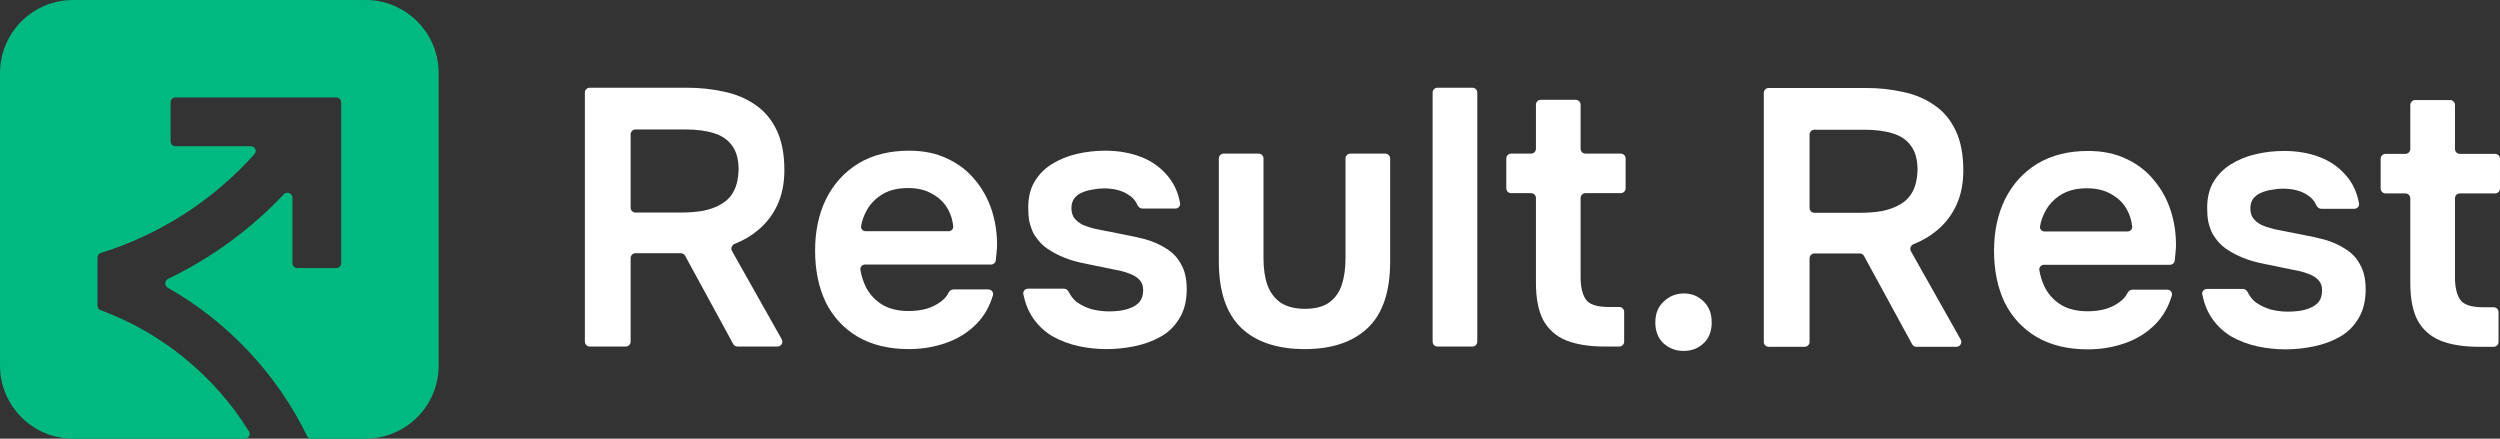
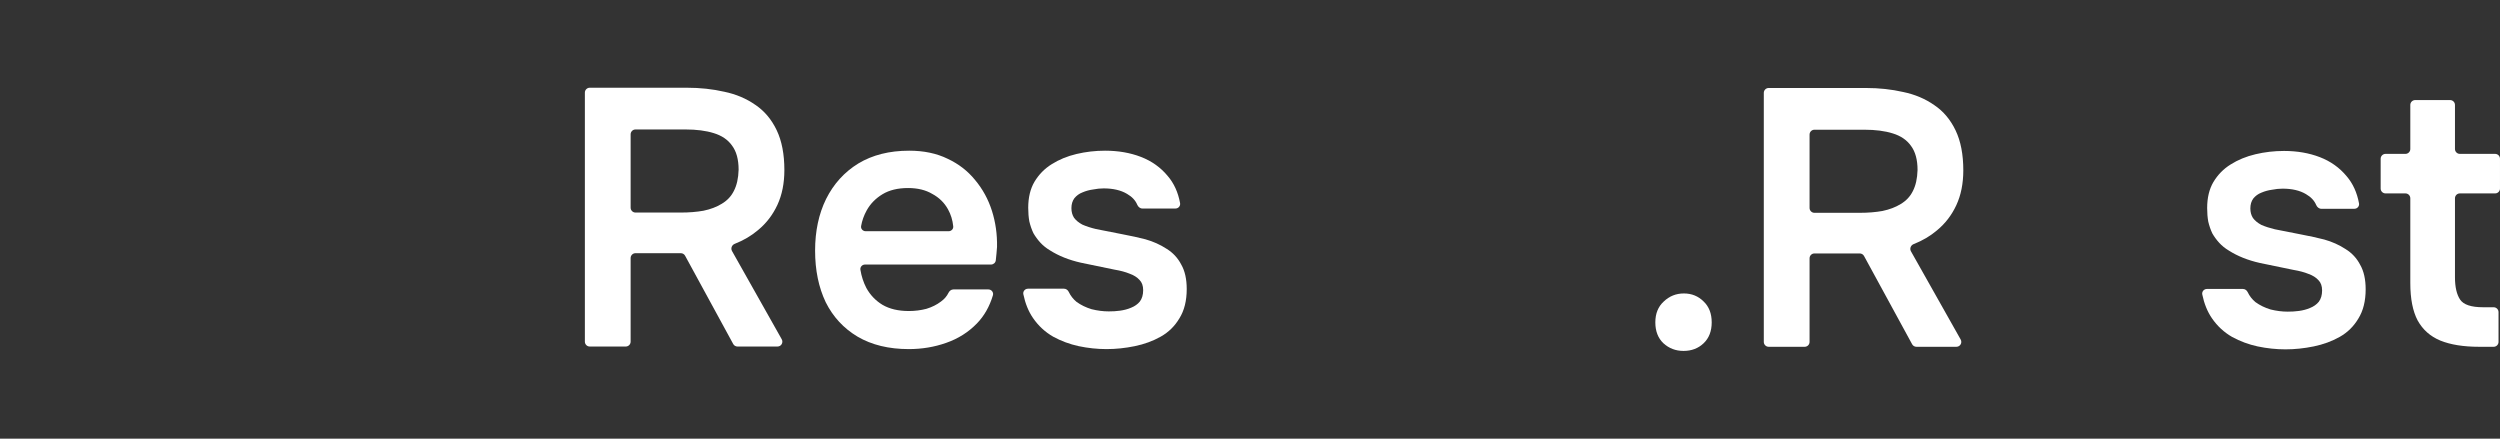
<svg xmlns="http://www.w3.org/2000/svg" width="7694" height="1350" viewBox="0 0 7694 1350" fill="none">
  <rect x="0" y="0" width="7694" height="1350" fill="#333333" stroke="none" />
  <path d="M1815 1066.48C1806.72 1066.48 1800 1059.77 1800 1051.48V285C1800 276.716 1806.72 270 1815 270H2114.31C2154.87 270 2193.17 274.131 2229.22 282.392C2265.27 289.903 2297.19 303.421 2324.98 322.949C2352.77 341.725 2374.55 367.636 2390.32 400.682C2406.09 433.727 2413.98 474.659 2413.98 523.477C2413.98 564.033 2406.84 599.708 2392.57 630.501C2378.3 661.293 2358.4 687.204 2332.87 708.234C2312.3 725.68 2288.38 739.767 2261.1 750.493C2252.29 753.958 2248.21 764.376 2252.86 772.626L2405.88 1044.12C2411.51 1054.12 2404.29 1066.48 2392.81 1066.48H2269.67C2264.18 1066.48 2259.13 1063.48 2256.5 1058.66L2108.44 787.028C2105.81 782.207 2100.76 779.207 2095.27 779.207H1955.82C1947.54 779.207 1940.82 785.923 1940.82 794.207V1051.48C1940.82 1059.77 1934.1 1066.48 1925.82 1066.48H1815ZM1940.82 639.159C1940.82 647.443 1947.54 654.159 1955.82 654.159H2095.16C2120.7 654.159 2143.98 652.281 2165.01 648.526C2186.79 644.019 2205.56 636.885 2221.34 627.121C2237.86 617.357 2250.25 604.214 2258.51 587.691C2267.52 570.417 2272.41 548.637 2273.16 522.35C2273.16 490.807 2266.4 466.022 2252.88 447.997C2240.11 429.972 2221.34 417.204 2196.55 409.694C2172.52 402.184 2143.6 398.428 2109.81 398.428H1955.82C1947.54 398.428 1940.82 405.144 1940.82 413.428V639.159Z" fill="white" />
  <path d="M2796.95 1074.37C2735.36 1074.37 2682.79 1061.6 2639.23 1036.06C2596.42 1010.53 2563.75 975.229 2541.22 930.167C2519.44 884.353 2508.55 831.405 2508.55 771.321C2508.55 711.238 2519.81 658.289 2542.34 612.476C2565.63 565.911 2598.67 529.485 2641.48 503.199C2685.04 476.912 2737.24 463.769 2798.07 463.769C2843.14 463.769 2882.57 472.031 2916.36 488.554C2950.16 504.325 2978.33 526.106 3000.86 553.894C3024.14 581.683 3041.41 613.227 3052.68 648.526C3063.94 683.825 3069.2 721.001 3068.45 760.056C3067.3 773.842 3066.38 787.662 3064.62 801.389C3063.68 808.732 3057.35 814.131 3049.95 814.131H2662.33C2653.54 814.131 2646.58 821.67 2648 830.345C2651.27 850.382 2657.36 869.011 2666.27 886.231C2678.28 908.011 2694.81 925.285 2715.84 938.053C2737.62 950.821 2764.65 957.204 2796.95 957.204C2815.72 957.204 2833.75 954.951 2851.02 950.445C2868.3 945.188 2883.32 937.677 2896.09 927.914C2906.35 920.501 2914.02 911.573 2919.09 901.129C2921.98 895.17 2927.66 890.737 2934.28 890.737H3041.76C3051.39 890.737 3058.55 899.701 3055.78 908.924C3045.38 943.543 3028.95 972.404 3006.49 995.508C2980.2 1022.55 2948.66 1042.45 2911.86 1055.22C2875.81 1067.98 2837.5 1074.37 2796.95 1074.37ZM2650.15 695.701C2648.66 704.249 2655.6 711.613 2664.28 711.613H2919.39C2927.67 711.613 2934.48 704.88 2933.68 696.635C2931.84 677.673 2926.44 660.135 2917.49 644.019C2906.23 623.741 2890.08 607.969 2869.05 596.704C2848.77 584.687 2823.99 578.679 2794.7 578.679C2763.15 578.679 2736.86 585.063 2715.84 597.83C2694.81 610.598 2678.66 627.121 2667.39 647.399C2658.81 662.846 2653.06 678.947 2650.15 695.701Z" fill="white" />
  <path d="M3405.54 1074.37C3377 1074.37 3348.46 1071.36 3319.92 1065.35C3292.13 1059.35 3265.85 1049.58 3241.06 1036.06C3216.28 1021.79 3195.62 1002.64 3179.1 978.609C3165.26 958.478 3155.37 934.13 3149.44 905.567C3147.58 896.613 3154.63 888.484 3163.78 888.484H3274.49C3280.8 888.484 3286.33 892.484 3289.07 898.165C3294.95 910.366 3302.98 920.658 3313.16 929.04C3326.68 938.804 3342.08 946.314 3359.35 951.572C3377.38 956.078 3395.03 958.331 3412.3 958.331C3435.33 958.331 3459.67 956.217 3481.02 947.065C3492.29 942.559 3501.3 936.175 3508.06 927.914C3514.82 918.901 3518.2 907.26 3518.2 892.99C3518.2 879.471 3514.44 868.957 3506.93 861.446C3499.42 853.185 3489.28 846.801 3476.51 842.295C3463.75 837.037 3448.35 832.907 3430.32 829.903C3398.03 823.143 3363.48 816.008 3326.68 808.498C3289.88 800.236 3257.96 787.469 3230.92 770.195C3219.66 763.435 3209.89 755.549 3201.63 746.537C3193.37 737.524 3186.24 727.761 3180.23 717.246C3174.97 705.981 3170.84 693.964 3167.83 681.196C3165.58 668.428 3164.45 654.534 3164.45 639.513C3164.45 607.969 3170.84 581.307 3183.61 559.527C3197.13 536.996 3214.77 518.971 3236.56 505.452C3259.09 491.182 3284.62 480.668 3313.16 473.908C3341.7 467.149 3370.99 463.769 3401.03 463.769C3441.59 463.769 3478.39 470.153 3511.44 482.921C3544.48 495.688 3571.9 515.216 3593.68 541.502C3613.06 564.115 3625.77 592.008 3631.82 625.182C3633.42 633.977 3626.41 641.766 3617.47 641.766H3515.85C3508.7 641.766 3502.74 636.616 3499.97 630.023C3494.35 616.62 3483.9 605.514 3468.63 596.704C3449.85 585.438 3425.82 579.805 3396.53 579.805C3386.01 579.805 3375.12 580.932 3363.86 583.185C3352.59 584.687 3341.7 587.691 3331.19 592.197C3321.42 595.953 3313.16 601.961 3306.4 610.223C3300.39 618.484 3297.39 628.623 3297.39 640.64C3297.39 651.905 3300.02 661.669 3305.28 669.93C3311.28 678.192 3319.92 685.327 3331.19 691.335C3343.2 696.592 3357.1 701.099 3372.87 704.854C3398.4 710.111 3425.07 715.369 3452.86 720.626C3480.64 725.883 3504.68 731.14 3524.96 736.398C3548.99 743.157 3570.77 752.921 3590.3 765.688C3609.82 777.705 3624.84 793.853 3635.36 814.131C3646.62 833.658 3652.26 858.818 3652.26 889.611C3652.26 925.661 3644.75 955.702 3629.73 979.736C3615.46 1003.77 3596.3 1022.55 3572.27 1036.06C3548.24 1049.58 3521.58 1059.35 3492.29 1065.35C3462.99 1071.36 3434.08 1074.37 3405.54 1074.37Z" fill="white" />
-   <path d="M4015.85 1074.37C3930.23 1074.37 3864.51 1052.21 3818.7 1007.9C3773.64 963.588 3751.1 895.994 3751.1 805.118V487.782C3751.1 479.497 3757.82 472.782 3766.1 472.782H3873.55C3881.83 472.782 3888.55 479.497 3888.55 487.782V796.106C3888.55 827.649 3892.68 855.063 3900.94 878.345C3909.95 901.627 3923.84 919.652 3942.62 932.42C3962.15 944.437 3986.56 950.445 4015.85 950.445C4047.39 950.445 4072.18 944.061 4090.2 931.294C4108.98 917.775 4122.12 899.374 4129.63 876.092C4137.14 852.809 4140.9 826.147 4140.9 796.106V487.782C4140.9 479.497 4147.61 472.782 4155.9 472.782H4263.34C4271.62 472.782 4278.34 479.497 4278.34 487.782V805.118C4278.34 898.248 4255.05 966.593 4208.49 1010.15C4162.68 1052.96 4098.46 1074.37 4015.85 1074.37Z" fill="white" />
-   <path d="M4424.05 1066.48C4415.77 1066.48 4409.05 1059.77 4409.05 1051.48V285C4409.05 276.716 4415.77 270 4424.05 270H4531.49C4539.78 270 4546.49 276.716 4546.49 285V1051.48C4546.49 1059.77 4539.78 1066.48 4531.49 1066.48H4424.05Z" fill="white" />
-   <path d="M4938.8 1066.48C4890.74 1066.48 4850.93 1060.1 4819.39 1047.33C4788.59 1034.56 4765.31 1013.91 4749.54 985.369C4734.52 956.829 4727.01 918.526 4727.01 870.459V609.451C4727.01 601.166 4720.29 594.451 4712.01 594.451H4650.76C4642.47 594.451 4635.76 587.735 4635.76 579.451V487.782C4635.76 479.497 4642.47 472.782 4650.76 472.782H4712.01C4720.29 472.782 4727.01 466.066 4727.01 457.782V322.177C4727.01 313.892 4733.72 307.177 4742.01 307.177H4849.45C4857.73 307.177 4864.45 313.892 4864.45 322.177V457.782C4864.45 466.066 4871.17 472.782 4879.45 472.782H4988.02C4996.3 472.782 5003.02 479.497 5003.02 487.782V579.451C5003.02 587.735 4996.3 594.451 4988.02 594.451H4879.45C4871.17 594.451 4864.45 601.166 4864.45 609.451V852.434C4864.45 882.476 4869.71 905.383 4880.22 921.154C4890.74 936.926 4914.39 944.812 4951.2 944.812H4983.51C4991.8 944.812 4998.51 951.528 4998.51 959.812V1051.48C4998.51 1059.77 4991.8 1066.48 4983.51 1066.48H4938.8Z" fill="white" />
  <path d="M5181.2 1080C5157.17 1080 5136.51 1072.11 5119.24 1056.34C5102.72 1040.57 5094.45 1019.17 5094.45 992.128C5094.45 965.09 5103.09 943.686 5120.37 927.914C5137.64 911.391 5158.29 903.129 5182.33 903.129C5206.36 903.129 5226.64 911.391 5243.16 927.914C5259.68 943.686 5267.94 965.09 5267.94 992.128C5267.94 1019.17 5259.68 1040.57 5243.16 1056.34C5226.64 1072.11 5205.98 1080 5181.2 1080Z" fill="white" />
  <path d="M5443.29 1067.27C5435.01 1067.27 5428.29 1060.56 5428.29 1052.27V285.792C5428.29 277.507 5435.01 270.792 5443.29 270.792H5742.6C5783.16 270.792 5821.46 274.922 5857.51 283.184C5893.56 290.694 5925.48 304.213 5953.27 323.74C5981.06 342.516 6002.84 368.427 6018.61 401.473C6034.38 434.519 6042.27 475.451 6042.27 524.269C6042.27 564.825 6035.14 600.5 6020.87 631.292C6006.6 662.085 5986.69 687.996 5961.16 709.025C5940.6 726.472 5916.67 740.558 5889.39 751.284C5880.58 754.749 5876.5 765.168 5881.15 773.418L6034.17 1044.91C6039.81 1054.91 6032.58 1067.27 6021.1 1067.27H5897.96C5892.47 1067.27 5887.42 1064.27 5884.79 1059.45L5736.73 787.82C5734.1 782.999 5729.05 779.999 5723.56 779.999H5584.11C5575.83 779.999 5569.11 786.714 5569.11 794.999V1052.27C5569.11 1060.56 5562.4 1067.27 5554.11 1067.27H5443.29ZM5569.11 639.95C5569.11 648.234 5575.83 654.95 5584.11 654.95H5723.45C5748.99 654.95 5772.27 653.073 5793.3 649.317C5815.08 644.811 5833.86 637.676 5849.63 627.913C5866.15 618.149 5878.54 605.006 5886.8 588.483C5895.82 571.209 5900.7 549.429 5901.45 523.142C5901.45 491.598 5894.69 466.814 5881.17 448.789C5868.4 430.764 5849.63 417.996 5824.84 410.486C5800.81 402.975 5771.89 399.22 5738.1 399.22H5584.11C5575.83 399.22 5569.11 405.936 5569.11 414.22V639.95Z" fill="white" />
-   <path d="M6425.24 1075.16C6363.66 1075.16 6311.08 1062.39 6267.52 1036.86C6224.71 1011.32 6192.04 976.021 6169.51 930.958C6147.73 885.145 6136.84 832.196 6136.84 772.113C6136.84 712.029 6148.11 659.081 6170.64 613.267C6193.92 566.703 6226.97 530.277 6269.77 503.991C6313.34 477.704 6365.53 464.561 6426.37 464.561C6471.43 464.561 6510.86 472.822 6544.66 489.345C6578.45 505.117 6606.62 526.897 6629.15 554.686C6652.43 582.475 6669.71 614.018 6680.97 649.317C6692.24 684.616 6697.49 721.793 6696.74 760.847C6695.59 774.634 6694.67 788.453 6692.91 802.18C6691.97 809.524 6685.65 814.922 6678.24 814.922H6290.62C6281.83 814.922 6274.87 822.462 6276.29 831.136C6279.56 851.174 6285.65 869.802 6294.56 887.023C6306.58 908.803 6323.1 926.077 6344.13 938.844C6365.91 951.612 6392.95 957.996 6425.24 957.996C6444.02 957.996 6462.04 955.743 6479.32 951.237C6496.59 945.979 6511.61 938.469 6524.38 928.705C6534.64 921.292 6542.31 912.364 6547.38 901.921C6550.27 895.961 6555.95 891.529 6562.58 891.529H6670.05C6679.68 891.529 6686.84 900.492 6684.07 909.716C6673.67 944.335 6657.24 973.196 6634.78 996.299C6608.5 1023.34 6576.95 1043.24 6540.15 1056.01C6504.1 1068.78 6465.8 1075.16 6425.24 1075.16ZM6278.44 696.492C6276.95 705.041 6283.89 712.405 6292.57 712.405H6547.68C6555.97 712.405 6562.77 705.672 6561.97 697.426C6560.13 678.465 6554.74 660.926 6545.78 644.811C6534.52 624.533 6518.37 608.761 6497.34 597.495C6477.06 585.479 6452.28 579.47 6422.99 579.47C6391.44 579.47 6365.16 585.854 6344.13 598.622C6323.1 611.39 6306.95 627.913 6295.69 648.191C6287.1 663.638 6281.35 679.738 6278.44 696.492Z" fill="white" />
  <path d="M7033.83 1075.16C7005.29 1075.16 6976.75 1072.15 6948.21 1066.15C6920.42 1060.14 6894.14 1050.37 6869.35 1036.86C6844.57 1022.59 6823.92 1003.43 6807.39 979.401C6793.55 959.269 6783.66 934.922 6777.73 906.359C6775.87 897.404 6782.92 889.276 6792.07 889.276H6902.78C6909.09 889.276 6914.62 893.275 6917.36 898.957C6923.24 911.158 6931.27 921.45 6941.45 929.832C6954.97 939.596 6970.37 947.106 6987.64 952.363C7005.67 956.869 7023.32 959.123 7040.59 959.123C7063.62 959.123 7087.96 957.008 7109.31 947.857C7120.58 943.351 7129.59 936.967 7136.35 928.705C7143.11 919.693 7146.49 908.052 7146.49 893.782C7146.49 880.263 7142.73 869.748 7135.22 862.238C7127.71 853.977 7117.57 847.593 7104.81 843.086C7092.04 837.829 7076.64 833.698 7058.62 830.694C7026.32 823.935 6991.77 816.8 6954.97 809.29C6918.17 801.028 6886.25 788.26 6859.21 770.986C6847.95 764.227 6838.19 756.341 6829.92 747.329C6821.66 738.316 6814.53 728.552 6808.52 718.038C6803.26 706.772 6799.13 694.755 6796.13 681.988C6793.87 669.22 6792.75 655.326 6792.75 640.305C6792.75 608.761 6799.13 582.099 6811.9 560.319C6825.42 537.787 6843.07 519.762 6864.85 506.244C6887.38 491.974 6912.91 481.459 6941.45 474.7C6969.99 467.94 6999.28 464.561 7029.33 464.561C7069.88 464.561 7106.68 470.945 7139.73 483.712C7172.77 496.48 7200.19 516.007 7221.97 542.294C7241.35 564.907 7254.06 592.8 7260.11 625.973C7261.71 634.769 7254.71 642.558 7245.77 642.558H7144.14C7136.99 642.558 7131.03 637.408 7128.26 630.815C7122.64 617.412 7112.19 606.305 7096.92 597.495C7078.14 586.23 7054.11 580.597 7024.82 580.597C7014.31 580.597 7003.41 581.724 6992.15 583.977C6980.88 585.479 6969.99 588.483 6959.48 592.989C6949.72 596.744 6941.45 602.753 6934.69 611.014C6928.69 619.276 6925.68 629.415 6925.68 641.431C6925.68 652.697 6928.31 662.461 6933.57 670.722C6939.58 678.984 6948.21 686.118 6959.48 692.127C6971.5 697.384 6985.39 701.89 7001.16 705.646C7026.7 710.903 7053.36 716.16 7081.15 721.418C7108.94 726.675 7132.97 731.932 7153.25 737.189C7177.28 743.949 7199.06 753.712 7218.59 766.48C7238.12 778.497 7253.14 794.644 7263.65 814.922C7274.92 834.449 7280.55 859.609 7280.55 890.402C7280.55 926.452 7273.04 956.494 7258.02 980.527C7243.75 1004.56 7224.6 1023.34 7200.56 1036.86C7176.53 1050.37 7149.87 1060.14 7120.58 1066.15C7091.29 1072.15 7062.37 1075.16 7033.83 1075.16Z" fill="white" />
  <path d="M7629.76 1067.27C7581.69 1067.27 7541.89 1060.89 7510.34 1048.12C7479.55 1035.35 7456.27 1014.7 7440.5 986.16C7425.47 957.621 7417.96 919.317 7417.96 871.251V610.242C7417.96 601.958 7411.25 595.242 7402.96 595.242H7341.71C7333.43 595.242 7326.71 588.526 7326.71 580.242V488.573C7326.71 480.289 7333.43 473.573 7341.71 473.573H7402.96C7411.25 473.573 7417.96 466.857 7417.96 458.573V322.968C7417.96 314.684 7424.68 307.968 7432.96 307.968H7540.41C7548.69 307.968 7555.41 314.684 7555.41 322.968V458.573C7555.41 466.857 7562.12 473.573 7570.41 473.573H7678.97C7687.26 473.573 7693.97 480.289 7693.97 488.573V580.242C7693.97 588.526 7687.26 595.242 7678.97 595.242H7570.41C7562.12 595.242 7555.41 601.958 7555.41 610.242V853.226C7555.41 883.267 7560.66 906.174 7571.18 921.946C7581.69 937.718 7605.35 945.604 7642.15 945.604H7674.47C7682.75 945.604 7689.47 952.32 7689.47 960.604V1052.27C7689.47 1060.56 7682.75 1067.27 7674.47 1067.27H7629.76Z" fill="white" />
-   <path fill-rule="evenodd" clip-rule="evenodd" d="M1350 225C1350 100.736 1249.26 0 1125 0H225C100.736 0 0 100.736 0 225V1125C0 1249.26 100.736 1350 225 1350H753.59C765.143 1350 772.32 1337.51 766.244 1327.68C660.642 1156.91 498.272 1023.94 309.982 954.808C304.014 952.617 300 946.961 300 940.604V792.704C300 786.068 304.365 780.231 310.705 778.268C492.164 722.099 656.611 615.927 783.231 474.326C791.727 464.825 784.87 450 772.125 450H540C531.716 450 525 443.284 525 435V315C525 306.716 531.716 300 540 300H1035C1043.28 300 1050 306.716 1050 315V810C1050 818.284 1043.28 825 1035 825H915C906.716 825 900 818.284 900 810V608.41C900 594.591 882.748 587.992 873.265 598.044C771.893 705.503 650.769 794.137 517.551 857.959C506.274 863.361 505.744 879.519 516.622 885.686C700.916 990.167 852.106 1150.8 944.847 1341.45C947.38 1346.66 952.645 1350 958.436 1350H1125C1249.26 1350 1350 1249.26 1350 1125V225Z" fill="#00B980" />
</svg>